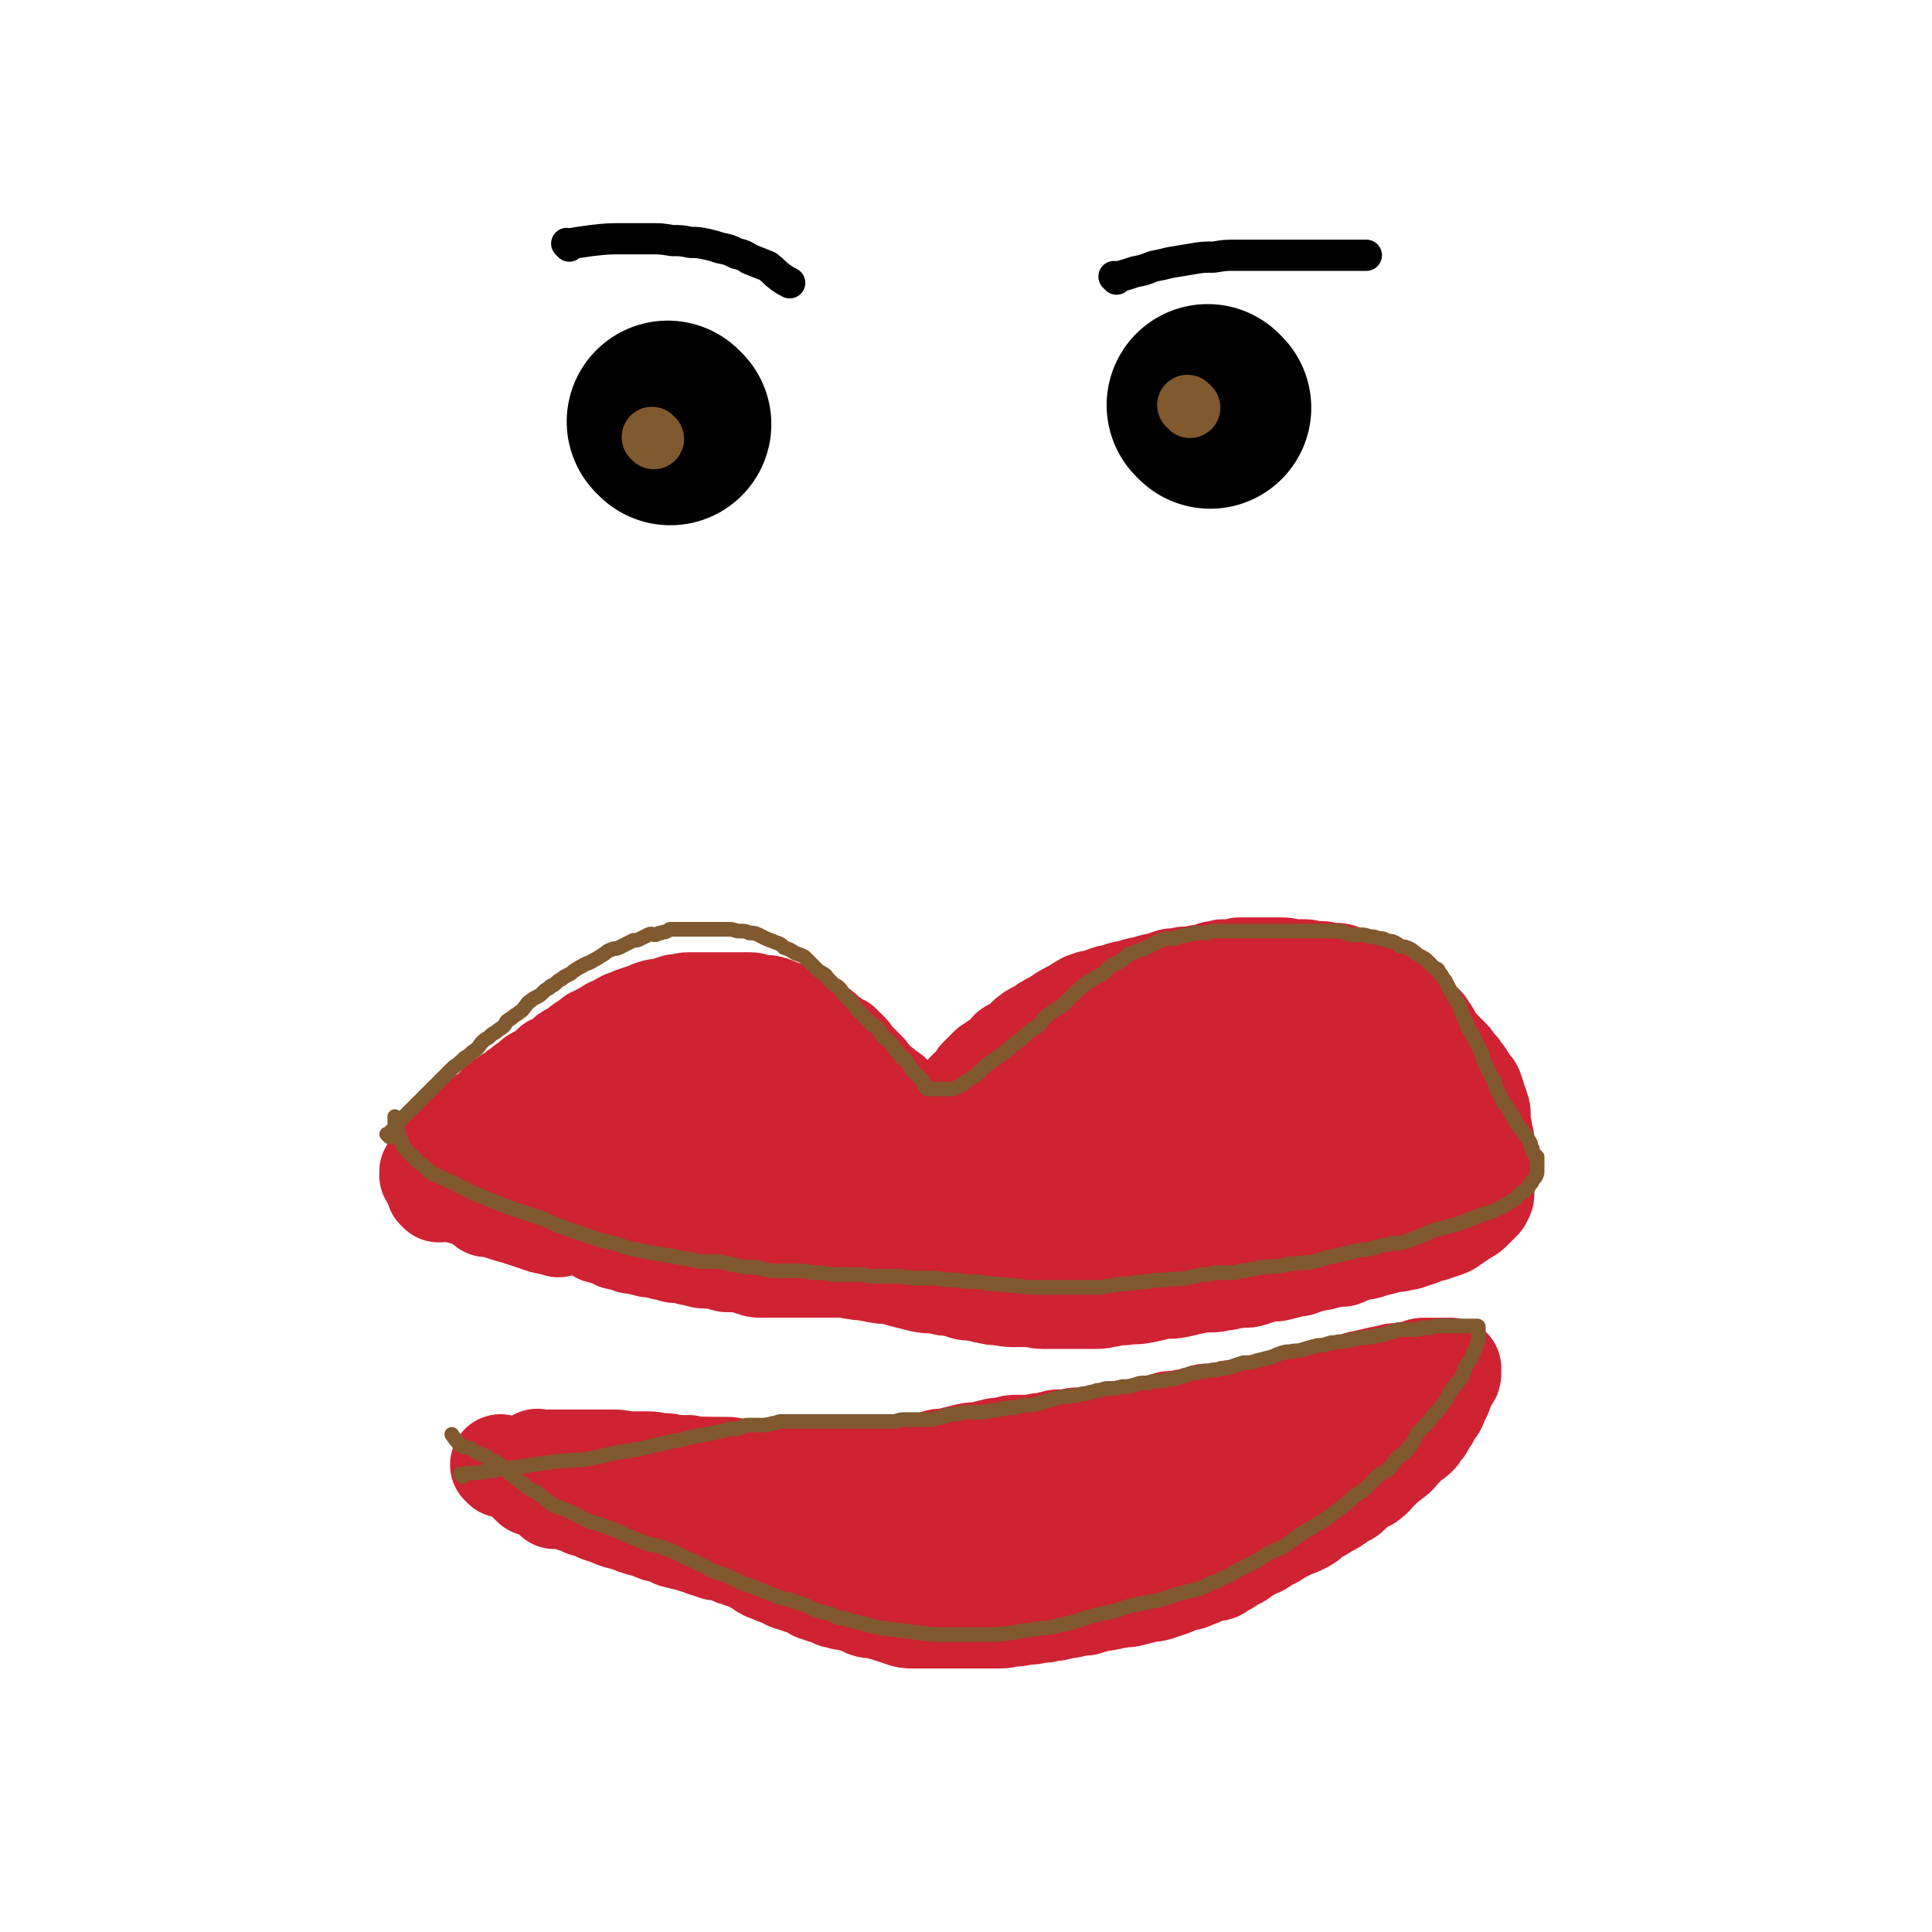
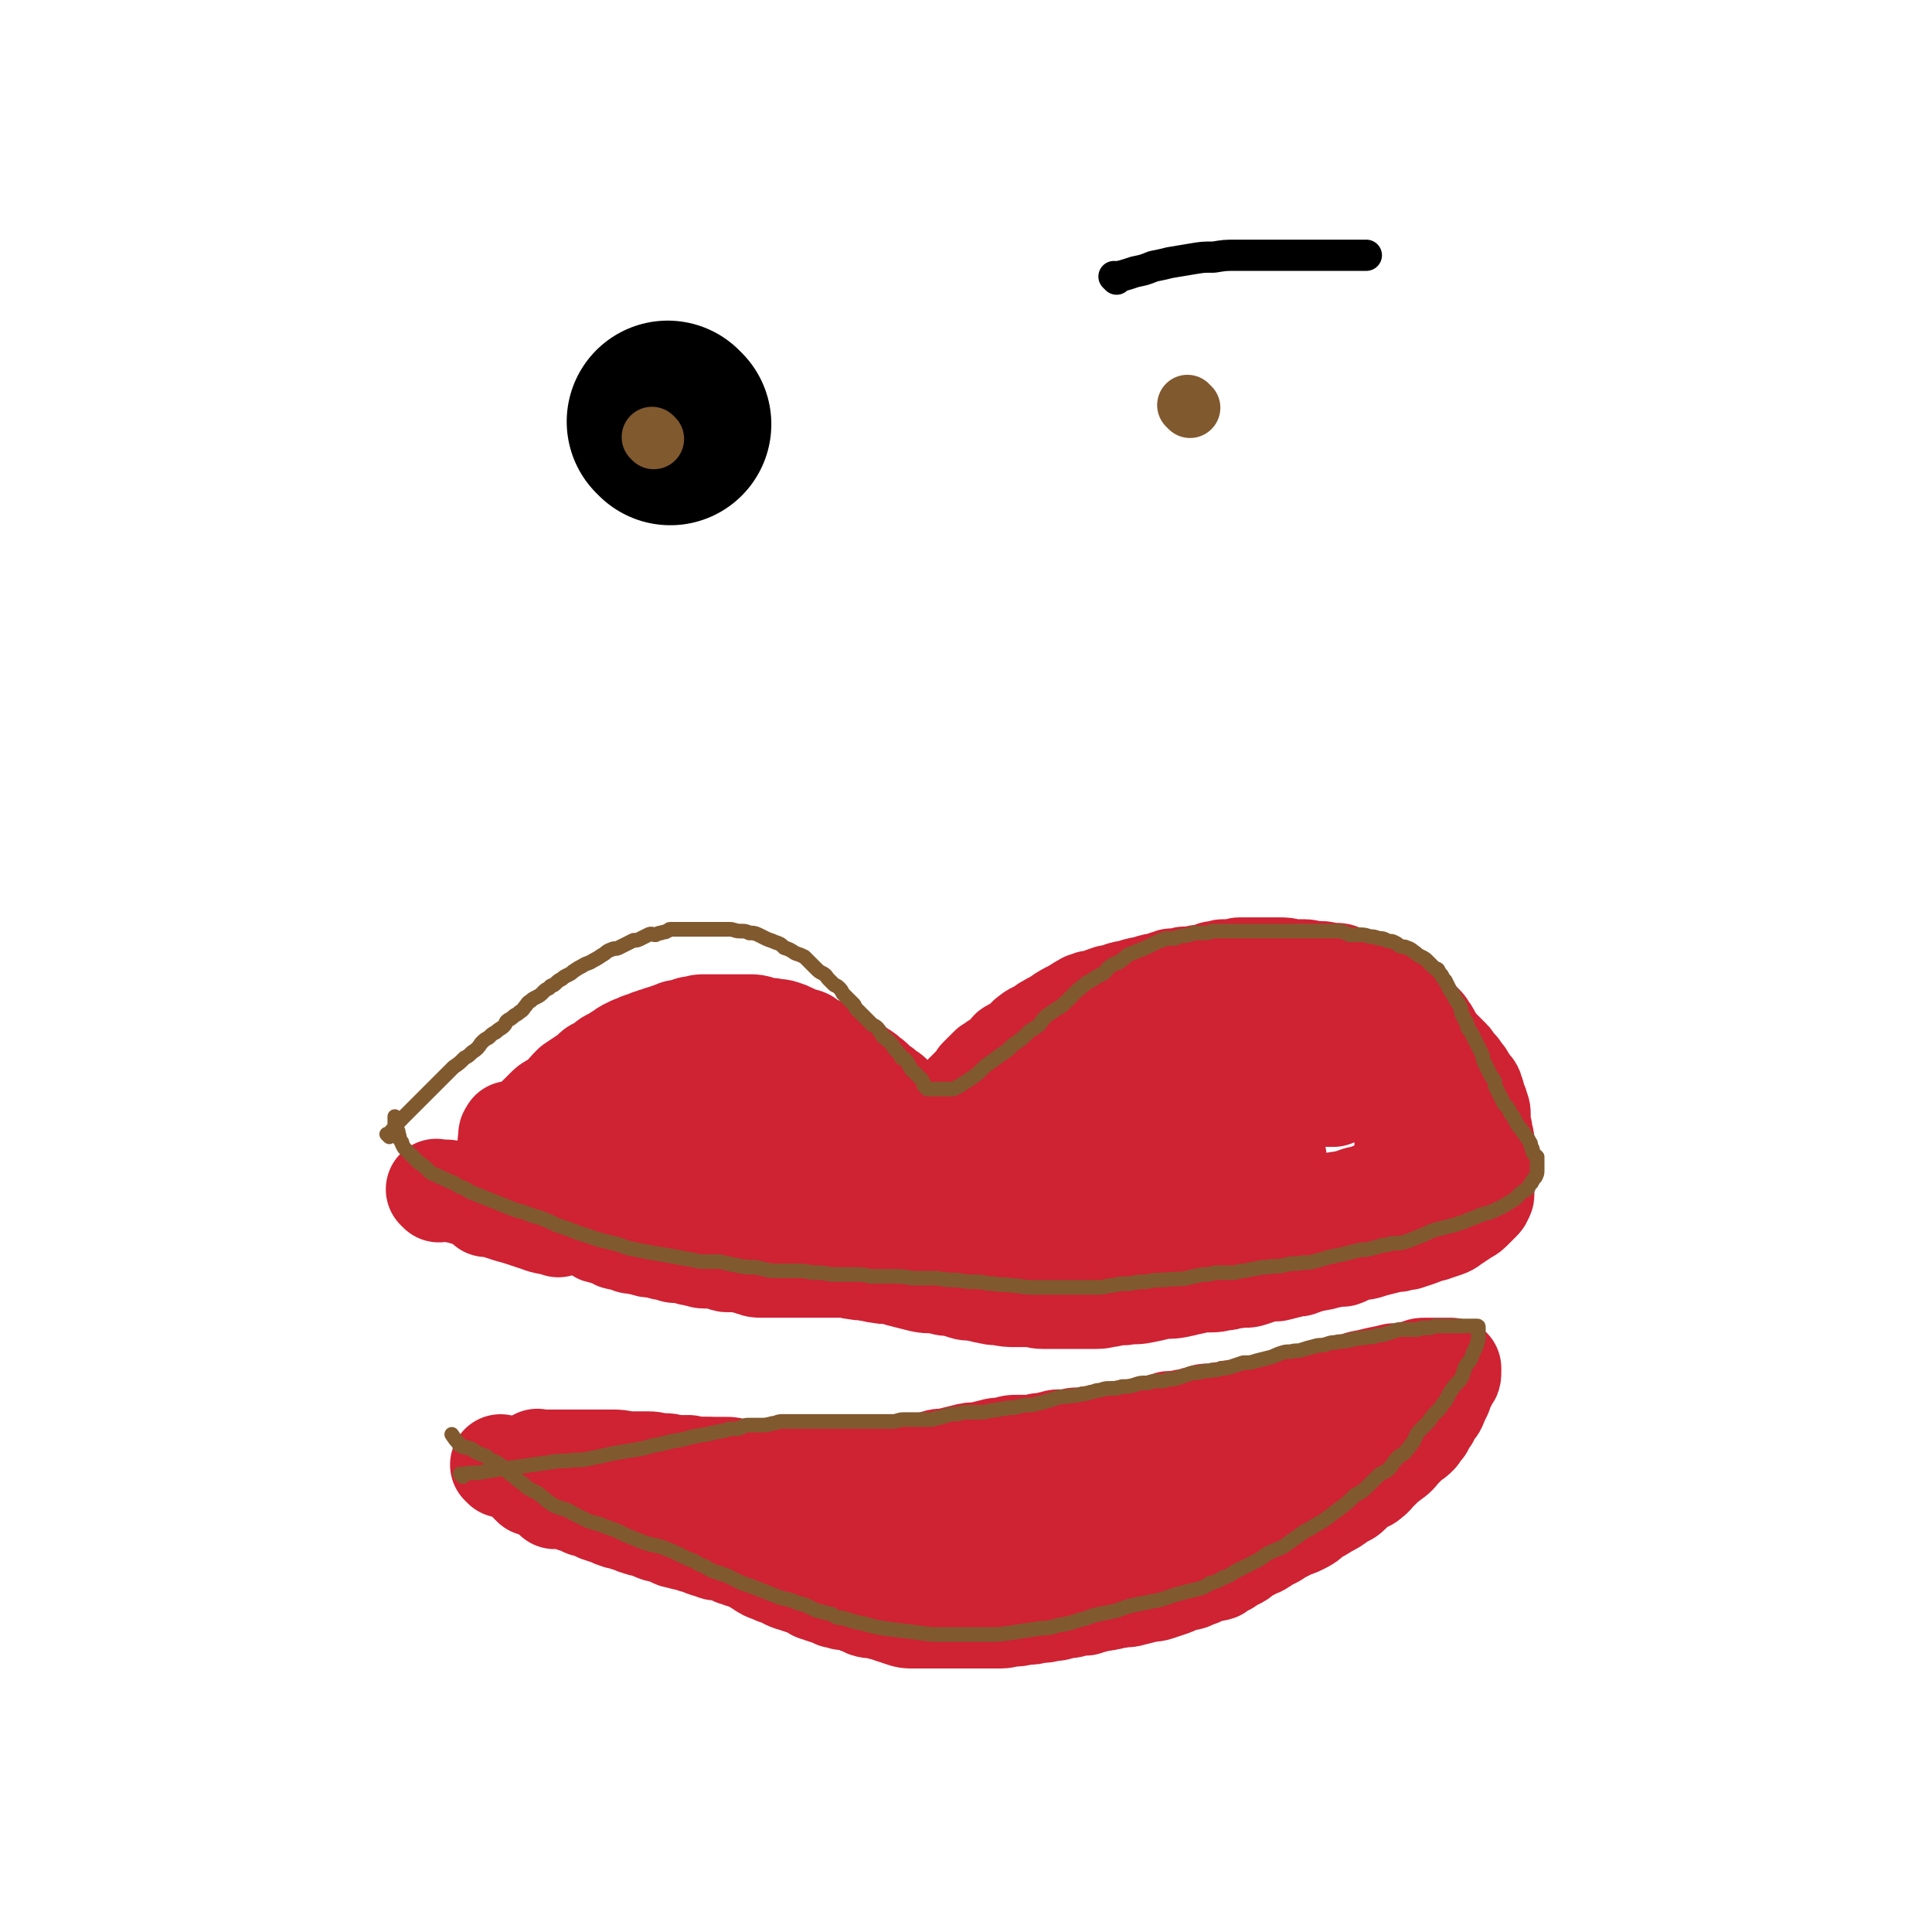
<svg xmlns="http://www.w3.org/2000/svg" viewBox="0 0 1052 1052" version="1.1">
  <g fill="none" stroke="#CF2233" stroke-width="55" stroke-linecap="round" stroke-linejoin="round">
    <path d="M279,623c-1,-1 -1,-1 -1,-1 -1,-1 0,0 0,0 0,0 0,0 0,0 0,0 0,0 0,0 -1,-1 0,0 0,0 0,0 0,0 0,0 0,0 -1,0 0,0 2,-4 3,-4 7,-7 4,-3 4,-3 7,-6 3,-3 3,-3 5,-5 2,-2 2,-2 4,-3 3,-2 3,-2 6,-4 2,-3 2,-3 5,-6 3,-2 3,-2 6,-4 3,-2 3,-2 5,-4 2,-2 3,-1 5,-3 2,-1 2,-2 4,-3 2,-1 2,-1 4,-2 1,-1 1,-1 3,-2 1,-1 1,-1 3,-2 1,0 1,0 2,-1 2,-1 2,0 3,-1 1,0 1,-1 2,-1 2,-1 2,0 3,-1 2,-1 2,-1 3,-1 2,-1 2,-1 3,-1 2,-1 2,-1 3,-1 2,0 2,-1 3,-1 1,-1 1,0 3,-1 1,0 1,-1 2,-1 1,0 1,0 2,0 1,0 1,-1 3,-1 2,-1 2,-1 4,-1 3,-1 3,-1 6,-1 4,0 4,0 7,0 4,0 4,0 8,0 4,0 4,0 9,0 3,0 3,0 6,1 3,1 3,1 6,1 3,1 3,0 6,1 3,1 3,1 5,2 2,1 2,1 4,2 2,1 2,0 4,1 1,1 1,1 3,2 1,1 1,1 2,2 1,0 1,0 2,1 1,0 1,0 2,0 1,0 1,0 2,1 1,0 1,0 1,1 1,1 1,1 2,1 1,0 1,0 2,1 0,0 0,0 1,0 1,1 1,1 2,2 0,0 0,0 1,0 1,1 1,1 2,2 1,1 1,0 3,1 1,1 1,1 2,2 1,0 1,0 2,1 0,0 0,0 1,1 1,0 1,0 2,1 1,0 0,1 1,1 1,1 2,1 3,2 0,0 0,0 1,1 1,1 1,1 2,2 1,1 2,1 3,2 1,1 1,1 2,2 1,1 1,0 2,1 1,1 1,1 2,2 1,1 0,1 1,2 1,1 1,0 2,1 1,1 1,1 2,2 1,1 1,1 1,2 1,1 1,1 2,2 1,1 1,1 1,2 1,1 0,1 1,2 1,0 1,0 2,1 1,1 0,1 1,2 0,1 1,0 1,1 0,1 0,1 0,1 0,1 1,1 2,2 0,0 0,0 0,0 0,1 0,1 0,2 0,0 0,0 0,0 0,1 0,1 0,1 0,1 0,1 0,1 0,0 1,0 1,0 1,0 1,0 1,0 1,0 1,0 2,-1 0,0 0,-1 0,-1 1,-1 2,0 2,-1 1,-1 0,-1 1,-2 1,-1 1,-1 2,-1 0,-1 0,-1 1,-2 0,0 1,0 1,-1 1,-1 0,-2 1,-3 1,-1 1,-1 2,-2 1,-1 1,-1 2,-2 0,-1 0,-1 0,-2 0,-1 0,-1 1,-1 1,-1 1,-1 1,-2 1,-1 1,0 2,-1 1,-2 0,-2 1,-3 1,-1 1,-1 2,-2 2,-2 2,-2 3,-3 1,-1 1,-1 2,-2 1,-1 1,-1 2,-3 1,-1 1,-1 2,-2 1,-1 1,-1 2,-2 1,-1 1,-1 2,-2 2,-1 2,-1 3,-2 2,-1 2,-1 3,-2 2,-1 2,-1 3,-2 1,-1 1,-2 2,-3 1,-1 2,0 3,-1 1,-1 1,-1 2,-2 1,-1 2,-1 3,-2 1,-1 1,-2 3,-3 1,-1 1,-1 3,-2 1,0 1,0 3,-1 1,-1 1,-1 2,-2 1,-1 1,0 2,-1 1,-1 1,-1 2,-1 1,-1 1,-1 3,-2 1,0 1,0 2,-1 1,-1 0,-1 2,-1 0,-1 0,-1 2,-1 0,-1 0,-1 1,-1 1,0 1,0 2,-1 0,0 0,0 1,-1 1,0 1,0 1,0 1,-1 0,-1 1,-1 0,-1 1,0 1,0 1,0 1,-1 1,-1 1,-1 1,-1 1,-1 1,0 1,0 2,0 1,0 0,-1 1,-1 1,0 1,0 3,0 1,0 1,-1 2,-1 2,-1 2,-1 5,-2 2,0 2,0 5,-1 1,0 1,-1 3,-1 2,-1 2,0 4,-1 2,0 2,-1 4,-1 2,-1 2,0 4,-1 2,0 2,-1 4,-1 2,-1 2,0 4,-1 1,0 1,0 3,-1 1,0 1,0 3,-1 1,0 1,0 3,0 1,0 1,0 2,0 1,0 1,0 2,-1 0,0 1,0 1,0 1,0 1,0 3,0 1,0 1,0 2,0 1,0 1,-1 2,-1 1,0 2,0 3,0 1,0 1,-1 3,-1 1,0 1,0 2,-1 1,0 1,0 3,0 1,0 1,-1 2,-1 2,0 2,0 3,0 2,0 2,0 3,0 2,0 2,-1 3,-1 2,0 2,0 4,0 2,0 2,0 4,0 2,0 2,0 4,0 2,0 2,0 4,0 3,0 3,0 5,0 4,0 4,0 7,1 3,0 4,0 7,0 3,0 3,1 6,1 2,0 2,0 3,0 3,0 3,1 5,1 2,0 2,0 3,0 2,0 2,0 4,1 1,0 1,1 3,1 1,0 1,0 3,1 1,0 2,0 3,1 3,0 3,0 5,2 2,1 2,1 4,2 3,1 3,1 5,2 2,1 2,1 3,2 2,2 2,2 4,3 3,2 3,2 5,4 2,1 1,1 3,3 1,1 1,1 3,3 1,1 1,1 3,3 1,1 1,1 2,3 1,1 1,1 2,3 0,1 1,1 1,2 1,2 1,2 2,3 1,1 1,1 2,2 2,2 2,2 3,3 1,1 1,1 2,2 0,0 0,0 1,1 1,1 1,2 2,3 1,1 1,1 2,2 1,1 0,1 1,2 1,1 1,1 2,2 0,1 0,1 1,2 1,1 1,1 1,2 1,1 1,1 2,2 1,1 1,1 1,2 1,2 1,2 1,3 0,2 0,2 1,3 0,1 1,1 1,3 1,2 1,2 1,4 0,1 0,1 0,3 0,1 0,1 0,3 0,1 1,1 1,3 0,1 0,1 0,3 1,1 1,1 1,2 0,2 0,2 0,3 0,1 0,1 0,2 0,0 0,0 0,1 0,1 0,1 0,2 0,1 0,1 0,2 0,1 0,1 0,2 0,1 0,1 0,2 0,1 0,1 0,1 0,1 0,1 0,2 0,1 0,1 0,1 0,1 0,1 0,2 0,0 0,0 0,1 0,1 0,1 0,2 0,1 0,1 0,2 0,0 0,0 0,1 0,1 0,1 0,2 0,0 0,1 0,1 0,1 0,1 -1,2 0,1 0,1 -1,2 -1,1 -1,1 -2,2 -1,1 -1,1 -2,2 -2,2 -2,2 -4,3 -3,2 -3,2 -6,4 -2,1 -2,2 -5,3 -3,1 -3,1 -6,2 -2,1 -2,0 -4,1 -3,1 -2,1 -5,2 -3,1 -3,1 -6,2 -2,0 -2,0 -5,1 -3,0 -3,0 -6,1 -4,1 -4,1 -8,2 -5,2 -5,1 -9,2 -4,1 -4,2 -7,3 -2,0 -2,0 -4,0 -2,0 -2,1 -4,1 -2,0 -2,1 -4,1 -3,1 -3,0 -6,1 -2,1 -2,1 -5,2 -2,1 -3,0 -5,1 -4,1 -4,1 -8,2 -4,0 -4,0 -8,1 -3,1 -3,1 -6,2 -3,1 -3,0 -5,0 -3,1 -3,1 -6,1 -2,1 -2,1 -5,1 -3,1 -3,1 -7,1 -4,0 -4,0 -8,1 -5,1 -4,1 -9,2 -5,1 -5,0 -10,1 -4,1 -4,1 -9,2 -5,1 -5,0 -10,1 -4,0 -4,0 -8,1 -3,0 -3,1 -7,1 -4,0 -4,0 -7,0 -4,0 -4,0 -8,0 -3,0 -3,0 -7,0 -3,0 -3,0 -7,0 -4,0 -4,-1 -8,-1 -3,0 -4,0 -7,0 -4,0 -4,0 -9,-1 -3,0 -3,0 -7,-1 -2,0 -2,-1 -5,-1 -3,-1 -4,0 -7,-1 -3,-1 -3,-1 -6,-2 -4,0 -4,0 -7,-1 -5,-1 -5,0 -10,-1 -4,-1 -4,-1 -8,-2 -4,-1 -4,-1 -7,-2 -4,-1 -4,0 -8,-1 -3,0 -3,-1 -6,-1 -3,-1 -3,0 -7,-1 -3,0 -3,-1 -6,-1 -3,0 -3,0 -6,0 -3,0 -3,0 -6,0 -4,0 -4,0 -7,0 -3,0 -3,0 -6,0 -3,0 -3,0 -6,0 -3,0 -3,0 -5,0 -3,0 -3,0 -5,0 -2,0 -2,0 -4,0 -3,0 -3,0 -5,-1 -2,0 -2,-1 -4,-1 -2,-1 -2,-1 -5,-1 -2,0 -2,0 -4,0 -2,0 -2,0 -3,-1 -2,0 -2,-1 -4,-1 -2,0 -2,0 -4,0 -1,0 -1,0 -2,0 -3,0 -3,-1 -5,-1 -2,-1 -2,0 -4,-1 -2,-1 -2,-1 -4,-1 -2,0 -2,0 -3,0 -2,0 -2,-1 -4,-1 -2,-1 -2,0 -4,-1 -2,0 -1,-1 -3,-1 -1,0 -1,0 -3,0 -1,0 -1,0 -3,-1 -2,0 -2,0 -4,-1 -1,0 -1,0 -3,0 -1,0 -1,-1 -3,-1 -1,-1 -1,0 -3,-1 -2,0 -2,0 -3,-1 -2,-1 -2,-1 -3,-1 -2,-1 -2,-1 -3,-1 -2,-1 -2,0 -3,-1 -2,-1 -1,-1 -3,-2 -1,0 -1,0 -2,-1 -1,-1 -1,-1 -2,-2 -1,-1 -2,-1 -3,-2 -2,-1 -2,-1 -4,-3 -2,-2 -2,-2 -4,-4 -2,-2 -2,-2 -4,-4 -1,-1 -1,-1 -3,-3 -2,-1 -2,-1 -4,-3 -1,-1 -1,-1 -2,-2 -2,-2 -2,-1 -3,-2 -2,-2 -2,-2 -3,-3 -2,-1 -2,-1 -3,-2 -2,-2 -2,-2 -3,-3 -2,-2 -2,-1 -3,-3 -2,-3 -2,-3 -3,-6 -1,-4 0,-4 0,-8 0,-1 1,-1 1,-2 " />
    <path d="M327,797c-1,-1 -1,-1 -1,-1 -1,-1 0,0 0,0 0,0 0,0 0,0 4,0 4,0 8,0 4,0 4,1 8,1 4,0 4,0 8,0 3,1 4,1 7,1 2,0 2,1 4,1 2,0 2,0 4,0 3,0 3,0 6,0 3,0 3,0 5,0 3,0 3,0 5,0 2,0 2,0 5,0 2,0 2,0 5,0 2,0 2,0 4,0 3,0 3,0 5,1 2,0 2,0 5,0 2,0 2,0 5,1 2,0 2,1 5,1 3,0 3,0 6,0 2,0 2,0 4,0 3,1 3,1 6,1 3,0 3,0 5,0 2,0 2,0 4,0 2,0 2,0 4,0 1,0 1,0 3,0 1,0 1,0 3,0 1,0 1,0 2,0 1,0 1,0 3,0 2,0 2,0 4,0 3,0 3,-1 6,-1 3,-1 3,-1 7,-1 4,-1 4,0 7,-1 3,0 3,-1 5,-1 3,0 3,0 5,0 2,0 2,0 4,0 3,0 2,-1 5,-1 3,-1 3,0 6,-1 3,-1 3,-1 6,-2 3,-1 3,0 7,-1 4,-1 4,-1 8,-2 4,-1 4,-1 8,-1 4,-1 4,-1 8,-2 3,-1 3,0 7,-1 3,-1 3,-1 6,-1 3,0 3,0 6,0 3,0 3,0 6,-1 3,0 3,0 6,-1 2,0 2,-1 5,-1 2,0 2,0 5,0 2,0 2,-1 4,-1 2,0 2,0 5,0 2,0 2,-1 4,-1 2,0 2,0 5,0 2,-1 2,-1 4,-1 2,0 2,0 4,-1 2,0 2,-1 4,-1 2,0 2,0 3,0 2,0 2,-1 5,-1 2,0 2,0 4,0 1,0 1,-1 3,-1 2,-1 2,-1 4,-1 2,-1 2,0 4,-1 1,0 1,-1 2,-1 2,0 2,0 3,0 1,0 1,0 2,0 2,0 2,-1 3,-1 2,0 2,0 3,0 1,0 1,-1 2,-1 2,-1 2,0 4,-1 1,0 1,-1 3,-1 1,0 1,0 3,0 1,0 1,0 3,0 1,0 1,-1 3,-1 1,0 1,0 2,0 2,0 2,-1 3,-1 2,0 2,0 3,0 2,0 2,0 4,0 2,0 2,-1 3,-1 2,0 2,0 3,0 1,0 1,-1 2,-1 2,0 2,0 4,0 1,0 1,-1 3,-1 2,0 3,0 5,-1 2,0 2,0 5,-1 3,-1 3,-1 5,-2 3,-1 3,0 5,-1 3,-1 3,0 5,-1 2,-1 2,-1 4,-2 2,-1 2,-1 4,-1 2,-1 2,-1 4,-1 2,0 2,0 5,-1 3,-1 3,-1 6,-2 5,-1 5,-1 9,-2 5,-1 5,-1 9,-2 3,0 3,0 5,0 2,-1 2,-1 4,-1 2,0 2,-1 4,-1 2,-1 2,-1 4,-1 2,0 2,0 3,0 1,0 1,0 3,0 0,0 0,0 1,0 1,0 1,0 1,0 1,0 1,0 1,0 1,0 1,0 1,0 1,0 1,0 1,0 1,0 1,0 1,0 1,0 1,0 1,0 1,0 1,0 1,0 0,1 0,1 0,2 0,2 0,2 -1,3 -1,2 -1,2 -2,4 -1,2 -1,2 -2,5 -1,2 -1,2 -2,4 -1,3 -1,3 -3,5 -1,2 -1,2 -2,4 -2,2 -2,2 -3,5 -2,2 -2,2 -3,4 -2,2 -2,2 -4,3 -2,2 -2,2 -4,4 -3,3 -3,4 -6,6 -4,3 -4,3 -7,6 -3,2 -2,3 -5,5 -2,2 -2,1 -5,3 -3,2 -3,2 -6,5 -2,2 -2,1 -5,3 -4,3 -4,3 -8,5 -3,2 -3,2 -7,4 -3,3 -3,3 -7,5 -4,2 -4,1 -7,3 -4,2 -4,2 -7,4 -4,2 -4,2 -7,4 -3,2 -3,1 -6,3 -2,1 -2,1 -5,3 -1,1 -1,1 -3,2 -3,1 -3,1 -5,3 -3,1 -2,1 -5,3 -3,1 -3,0 -6,1 -4,2 -3,2 -7,3 -3,2 -3,1 -7,2 -4,2 -4,2 -7,3 -3,1 -3,1 -6,2 -3,1 -3,0 -6,1 -4,1 -4,1 -8,2 -3,1 -3,0 -7,1 -3,0 -3,1 -6,1 -2,1 -2,0 -5,1 -4,1 -4,1 -7,2 -4,0 -4,0 -7,1 -3,1 -3,0 -6,1 -3,1 -3,1 -6,1 -3,1 -3,1 -7,1 -3,1 -3,1 -7,1 -4,1 -4,1 -7,1 -3,0 -3,1 -6,1 -3,0 -3,0 -6,0 -2,0 -2,0 -4,0 -2,0 -2,0 -4,0 -3,0 -3,0 -5,0 -3,0 -3,0 -5,0 -3,0 -3,0 -5,0 -3,0 -3,0 -6,0 -3,0 -3,0 -5,0 -4,0 -4,0 -8,0 -3,0 -3,0 -6,-1 -3,-1 -3,-1 -6,-2 -3,-1 -3,-1 -7,-2 -3,-1 -3,0 -6,-1 -2,-1 -2,-1 -4,-2 -2,0 -2,-1 -4,-2 -2,0 -3,0 -5,0 -2,-1 -2,-1 -4,-1 -2,-1 -2,-2 -5,-2 -3,-1 -3,-1 -6,-2 -3,-2 -3,-2 -6,-3 -3,-1 -3,-1 -6,-2 -4,-1 -4,-2 -7,-3 -3,-1 -3,-1 -5,-2 -3,-1 -3,-1 -6,-3 -3,-2 -3,-2 -6,-4 -3,-2 -3,-2 -6,-4 -4,-3 -4,-3 -8,-5 -4,-3 -4,-2 -7,-5 -4,-2 -3,-2 -7,-4 -4,-1 -4,-1 -8,-2 -4,-2 -4,-2 -8,-3 -3,-2 -4,-1 -7,-2 -3,-1 -3,-2 -7,-3 -1,-1 -1,0 -3,-1 -2,0 -2,0 -3,-1 -2,0 -2,0 -3,-1 -1,-1 -1,-1 -2,-1 -1,-1 -1,-1 -2,-1 -1,-1 -1,-1 -2,-1 -1,-1 -1,-1 -1,-1 -1,-1 -1,-1 -2,-1 0,-1 0,-1 -1,-2 0,0 0,0 0,0 " />
    <path d="M438,817c-1,-1 -1,-1 -1,-1 -1,-1 0,0 0,0 4,1 4,0 9,1 5,0 5,1 10,1 4,0 5,0 9,1 5,0 5,0 9,1 4,0 4,0 8,0 4,0 4,0 8,0 4,0 4,0 9,0 6,0 6,0 11,0 5,0 5,0 10,0 4,0 4,0 7,0 4,0 4,0 8,0 4,0 4,0 7,0 4,0 4,0 8,0 2,0 2,0 5,0 3,0 3,0 5,0 3,0 3,0 5,0 3,0 3,0 5,0 2,0 2,-1 5,-1 3,-1 3,0 6,-1 3,-1 3,-1 7,-2 2,0 2,0 5,0 2,-1 2,-1 4,-1 3,0 3,-1 5,-1 3,-1 3,0 6,-1 2,0 2,-1 5,-1 3,-1 3,-1 6,-1 3,0 3,0 6,0 2,0 2,0 3,0 2,0 2,-1 4,-1 2,-1 2,-1 4,-1 2,0 2,0 4,0 2,0 2,-1 3,-1 2,-1 2,-1 4,-1 2,0 2,0 4,0 2,0 2,-1 3,-1 2,0 2,0 4,0 2,0 2,-1 4,-1 2,-1 2,-1 4,-1 3,-1 3,-1 6,-1 2,-1 2,0 5,-1 3,0 3,0 6,-1 3,0 3,-1 5,-1 2,0 2,0 4,0 2,0 2,-1 3,-1 2,0 2,0 3,0 2,0 2,0 3,0 2,0 2,-1 3,-1 1,0 1,0 1,0 0,0 0,0 0,0 1,0 2,0 2,0 -1,1 -2,1 -3,1 -7,3 -7,3 -14,5 -8,3 -8,3 -15,6 -7,3 -7,3 -14,5 -6,2 -6,1 -11,3 -7,2 -6,3 -13,5 -6,2 -6,1 -12,3 -6,1 -6,1 -11,2 -6,1 -6,1 -11,2 -6,1 -6,1 -13,3 -4,1 -4,1 -8,2 -5,0 -5,0 -9,1 -4,1 -4,0 -7,1 -3,0 -3,1 -6,1 -3,1 -3,1 -6,1 -3,0 -3,0 -5,0 -3,0 -3,1 -6,1 -3,0 -3,0 -6,0 -3,0 -3,0 -6,0 -2,0 -2,0 -4,0 -2,0 -2,0 -5,0 -2,0 -2,0 -4,0 -2,0 -2,0 -4,0 -1,0 -1,0 -3,0 -1,0 -1,0 -2,0 -2,0 -2,0 -4,0 -3,0 -3,0 -5,0 -2,0 -2,0 -5,0 -2,-1 -2,-1 -4,-1 -2,0 -2,0 -4,-1 -1,-1 -1,-1 -2,-2 -1,-2 -1,-2 -1,-4 " />
    <path d="M345,801c-1,-1 -1,-1 -1,-1 -1,-1 0,0 0,0 0,0 0,0 0,0 3,1 3,1 6,2 3,1 3,1 6,3 3,1 3,1 6,3 3,1 3,1 7,3 2,1 2,1 5,2 2,1 3,0 5,2 3,1 3,1 6,3 3,1 3,1 5,2 2,1 2,1 4,1 2,2 2,2 5,3 2,1 2,1 4,2 3,1 3,1 5,2 4,1 4,2 7,3 4,2 4,2 8,3 3,1 3,1 7,2 2,1 2,0 5,1 2,1 2,1 4,2 2,0 2,0 4,1 2,0 2,0 4,1 3,1 3,0 5,1 2,0 2,1 5,1 3,1 3,0 5,1 3,0 3,1 6,1 2,0 2,0 5,0 4,0 4,0 8,0 3,0 3,1 7,1 5,0 5,0 9,0 4,0 4,0 9,0 3,0 3,0 7,0 3,0 3,0 5,0 3,0 3,0 5,0 3,0 3,0 6,-1 2,0 2,0 4,-1 " />
    <path d="M338,609c-1,-1 -1,-1 -1,-1 -1,-1 0,0 0,0 0,0 0,0 0,0 3,0 3,0 5,0 5,0 5,0 10,0 3,0 3,0 7,0 2,0 2,0 5,0 5,0 5,0 10,0 5,0 5,0 11,0 7,0 7,0 14,1 5,0 5,0 10,1 4,0 4,1 7,1 3,0 3,0 5,0 3,1 3,1 5,2 3,1 3,1 6,1 4,1 4,0 8,1 4,1 4,1 8,2 3,1 3,1 6,2 2,1 2,0 4,1 2,0 2,1 4,1 1,0 1,0 3,1 1,0 1,0 3,0 1,0 1,1 2,1 0,0 0,0 1,0 0,0 1,0 1,0 -1,0 -1,0 -2,0 -1,0 -1,0 -2,0 -2,0 -2,0 -5,0 -3,0 -3,0 -7,0 -3,0 -3,-1 -7,-1 -4,0 -4,0 -8,-1 -4,0 -4,0 -9,0 -4,0 -4,0 -9,0 -5,0 -5,-1 -9,-1 -5,0 -5,0 -9,0 -7,0 -7,0 -13,1 -6,1 -6,2 -12,3 -6,2 -6,2 -12,3 -4,1 -4,1 -9,3 -4,1 -4,2 -8,3 -3,1 -3,0 -6,1 -2,0 -2,0 -5,1 -1,0 -1,0 -3,1 -1,0 -1,1 -2,1 -1,0 -1,0 -2,0 -1,0 -1,0 -1,0 0,0 1,0 1,0 3,-2 3,-2 6,-3 6,-3 6,-3 12,-5 8,-3 8,-3 17,-5 10,-2 10,-2 19,-3 8,-1 8,-1 17,-1 4,0 4,0 9,0 1,0 1,0 2,0 2,0 2,0 4,0 2,0 2,1 4,1 4,1 4,0 7,1 4,1 4,1 8,2 3,1 3,0 6,1 2,1 2,0 4,1 2,1 2,1 4,2 2,1 2,1 4,1 3,1 3,0 6,1 2,1 2,1 4,2 1,1 1,0 3,1 1,0 1,1 2,1 1,0 1,0 3,0 1,0 1,0 2,1 1,1 1,1 3,2 2,0 2,0 4,1 2,1 2,1 5,2 2,1 2,1 4,2 2,1 2,0 3,1 2,1 4,1 3,2 -1,2 -2,2 -5,3 -5,2 -5,2 -10,4 -5,2 -5,2 -9,4 -5,1 -5,1 -10,1 -6,1 -6,2 -12,2 -6,1 -6,1 -12,2 -6,1 -6,0 -12,1 -5,0 -5,1 -11,1 -4,0 -4,0 -9,0 -4,0 -4,0 -7,0 -4,0 -4,0 -8,0 -3,0 -3,0 -7,0 -2,0 -2,0 -4,0 -1,0 -1,0 -3,0 -1,0 -1,0 -1,0 -1,0 -1,0 -1,0 2,-1 3,-1 6,-1 4,-1 3,-1 7,-2 4,-1 4,-1 7,-1 3,0 3,0 6,0 3,0 3,0 6,0 4,0 4,0 7,0 6,0 6,0 11,0 7,0 7,0 13,0 7,0 7,0 13,0 7,0 7,0 14,0 4,0 4,0 9,0 4,0 4,1 8,1 3,0 3,0 6,0 3,0 3,0 6,1 4,1 4,1 7,2 3,1 3,0 7,1 4,0 4,0 7,1 5,1 5,1 9,2 6,1 6,0 12,1 7,1 7,1 15,2 7,1 7,1 15,2 6,1 6,1 12,1 3,1 3,1 6,1 2,0 2,0 4,0 3,1 3,1 6,1 3,0 3,0 5,0 3,0 3,0 6,0 3,0 3,0 7,0 3,0 3,0 6,0 2,0 2,0 4,0 4,0 4,0 7,0 4,0 4,0 8,0 4,-1 4,-1 8,-1 3,-1 3,-1 7,-2 3,-1 3,-1 6,-1 3,0 4,0 6,0 4,-1 4,-1 7,-2 3,-1 3,-1 6,-2 3,-1 3,0 6,-1 3,-1 2,-1 5,-2 3,0 3,0 6,-1 3,-1 3,0 5,-1 2,0 2,0 4,-1 2,0 2,-1 4,-1 3,-1 3,0 5,-1 2,0 2,-1 4,-1 3,-1 3,0 5,-1 2,-1 2,-1 4,-2 2,-1 2,0 5,-1 2,0 2,0 4,-1 2,0 2,-1 3,-1 2,-1 3,0 4,-1 2,0 2,-1 3,-1 2,-1 2,0 3,-1 2,-1 2,-1 3,-2 2,-1 2,0 3,-1 2,-1 1,-1 3,-2 1,-1 1,0 3,-1 0,0 0,0 1,-1 1,-1 1,-1 1,-1 1,-1 1,-1 1,-1 0,-1 0,-1 0,-2 0,-1 1,-1 1,-2 0,-3 0,-3 0,-5 0,-4 0,-4 0,-8 0,-3 0,-3 0,-6 0,-2 0,-2 0,-5 0,-2 0,-2 -1,-4 0,-2 0,-2 0,-3 0,-2 0,-2 -1,-3 -1,-2 -1,-2 -1,-3 -1,-2 -1,-2 -2,-3 -1,-2 -1,-2 -2,-3 -1,-2 -1,-2 -2,-3 -1,-2 -1,-2 -3,-3 -2,-2 -2,-2 -5,-4 -2,-2 -2,-2 -5,-4 -3,-2 -3,-2 -6,-5 -4,-2 -5,-2 -9,-4 -5,-4 -5,-4 -10,-7 -5,-2 -5,-2 -10,-4 -3,-1 -3,-1 -5,-2 -3,-1 -3,-1 -5,-2 -2,-1 -1,-1 -3,-1 -3,-1 -3,-1 -6,-1 -4,0 -4,0 -8,0 -5,0 -5,0 -11,0 -6,0 -6,0 -12,1 -6,1 -6,1 -12,2 -6,2 -6,2 -12,3 -5,1 -5,1 -11,2 -5,2 -4,2 -9,4 -6,2 -6,3 -11,5 -5,2 -5,2 -11,5 -5,2 -5,2 -9,5 -5,4 -5,4 -10,7 -4,3 -5,3 -9,6 -4,3 -4,3 -7,7 -4,3 -4,3 -7,7 -3,3 -3,3 -6,6 -2,2 -1,2 -3,5 -1,1 -1,1 -2,3 -1,0 -1,0 -1,0 0,1 0,1 0,1 5,0 5,0 10,-1 10,-1 10,-1 21,-3 8,-2 8,-2 16,-5 7,-2 7,-2 14,-4 8,-2 8,-2 16,-4 8,-2 8,-2 16,-3 8,-1 8,-1 15,-2 5,-1 5,0 9,-1 7,0 7,0 13,-1 7,0 7,0 15,0 7,0 7,-1 15,-1 5,0 5,0 11,0 3,0 3,0 7,0 2,0 2,0 4,0 1,0 1,0 1,0 1,0 1,0 2,0 0,0 0,0 1,0 0,0 0,0 1,0 0,0 0,0 1,0 0,0 0,0 0,0 0,0 -1,0 -1,0 -5,-1 -5,-1 -9,-1 -9,-1 -9,-1 -19,-1 -10,0 -10,-1 -21,0 -11,1 -11,2 -23,4 -10,2 -10,2 -21,5 -9,2 -9,2 -19,5 -7,2 -7,2 -14,5 -3,1 -3,1 -6,3 -3,1 -3,1 -5,3 -2,0 -2,0 -3,1 -2,1 -2,0 -3,1 -1,1 -1,1 -2,2 -1,1 -2,1 -1,2 1,1 2,1 4,1 4,1 4,0 8,1 5,0 5,0 11,1 7,0 7,0 14,0 8,0 8,0 16,0 8,0 8,0 15,0 8,0 8,0 16,0 7,0 7,0 14,0 4,0 4,1 8,1 2,0 2,0 4,0 2,0 2,0 4,0 1,0 2,1 2,1 -7,3 -9,3 -17,5 -10,3 -10,3 -20,6 -9,2 -9,2 -18,4 -8,2 -8,2 -16,4 -8,2 -8,2 -15,3 -5,1 -5,2 -10,3 -2,0 -2,0 -3,0 -2,0 -2,0 -3,0 -1,0 -1,0 -2,0 -1,0 -1,0 -3,0 -1,0 -1,0 -2,0 0,0 0,0 0,0 -1,0 -1,0 -1,0 0,0 0,0 -1,0 -1,0 -1,0 -1,0 -1,0 -1,0 -1,0 0,0 -1,0 -1,0 -1,0 -1,-1 -2,-1 -1,0 -1,0 -1,0 -1,0 -1,0 -1,-1 -1,0 0,-1 -1,-1 0,0 0,0 0,0 -1,0 -1,0 -1,0 -1,-1 -1,-1 -1,-2 0,-2 0,-2 0,-3 " />
-     <path d="M506,633c-1,-1 -1,-1 -1,-1 -1,-1 0,0 0,0 0,0 0,0 0,0 0,0 0,0 0,0 -1,-1 0,0 0,0 0,0 0,0 0,0 -2,-2 -2,-2 -4,-5 -1,-2 -1,-2 -3,-4 -2,-2 -2,-2 -3,-4 -2,-3 -2,-3 -3,-5 -1,-3 -1,-3 -3,-6 -2,-3 -2,-3 -4,-6 -2,-3 -2,-3 -4,-7 -2,-3 -2,-3 -4,-5 -3,-3 -3,-3 -5,-6 -2,-2 -2,-2 -4,-4 -2,-2 -2,-2 -4,-4 -1,-2 -1,-2 -3,-4 -1,-1 -2,-1 -3,-3 -2,-1 -3,-1 -5,-3 -2,-1 -2,-1 -4,-3 -2,-2 -2,-2 -4,-3 -3,-2 -3,-2 -5,-3 -3,-2 -2,-2 -5,-3 -2,-1 -2,-1 -4,-2 -3,-1 -3,-1 -6,-2 -3,-1 -2,-1 -5,-2 -3,-1 -3,0 -7,-1 -2,0 -2,-1 -5,-1 -3,0 -3,0 -5,0 -3,0 -3,0 -6,0 -4,0 -4,0 -7,0 -3,0 -3,0 -6,0 -5,0 -5,0 -9,0 -3,0 -3,1 -7,1 -3,1 -3,1 -6,2 -3,1 -3,0 -6,1 -3,1 -2,1 -5,2 -3,1 -3,1 -6,2 -2,1 -2,1 -5,2 -2,1 -2,1 -5,3 -2,1 -2,0 -4,2 -2,1 -2,1 -4,2 -2,2 -2,1 -4,2 -2,2 -2,2 -4,3 -3,2 -3,2 -5,4 -2,1 -2,1 -4,2 -2,1 -1,2 -3,3 -1,1 -1,1 -3,2 -1,1 -1,0 -3,1 -1,1 -1,1 -3,3 -1,1 0,1 -2,2 -1,1 -2,0 -3,1 -2,1 -2,1 -3,2 -2,2 -2,2 -4,3 -2,2 -2,2 -4,3 -2,2 -2,2 -4,3 -2,1 -2,1 -4,3 -2,1 -2,1 -4,3 -1,1 -1,1 -3,3 -1,1 -1,1 -3,2 -1,1 -1,1 -2,2 -2,2 -2,2 -3,3 -2,1 -2,1 -3,2 -2,2 -2,2 -3,3 -2,2 -2,1 -4,3 -2,2 -1,2 -3,4 -1,1 -1,1 -3,2 -1,1 -1,1 -2,2 -1,1 -1,0 -1,1 -1,1 0,1 -1,2 0,0 -1,0 -1,0 -1,0 -1,0 -1,1 -1,0 0,1 -1,1 0,1 0,0 0,1 0,0 0,1 0,1 0,1 0,1 0,1 0,0 -1,0 -1,0 0,1 -1,1 -1,1 0,1 0,1 0,2 0,0 0,0 0,0 0,0 0,0 0,0 " />
    <path d="M239,649c-1,-1 -1,-1 -1,-1 -1,-1 0,0 0,0 0,0 0,0 0,0 0,0 0,0 0,0 -1,-1 0,0 0,0 1,0 1,0 1,0 2,0 2,0 4,0 2,0 2,1 4,1 2,1 2,0 4,1 3,1 4,1 7,2 5,2 5,2 10,4 7,3 7,3 13,5 6,2 6,2 12,4 5,2 5,1 11,3 " />
    <path d="M265,657c-1,-1 -1,-1 -1,-1 -1,-1 0,0 0,0 0,0 0,0 0,0 3,1 3,1 7,2 9,3 9,3 18,4 11,2 11,2 22,3 12,1 12,1 24,2 11,1 11,1 23,2 10,1 10,0 20,1 " />
-     <path d="M298,660c-1,-1 -1,-1 -1,-1 -1,-1 0,0 0,0 3,1 3,0 7,1 6,1 6,2 12,3 7,1 7,0 14,1 11,1 11,1 21,2 16,1 16,1 31,1 17,1 17,0 34,1 8,0 8,1 16,1 5,0 5,0 10,0 5,0 5,0 9,0 5,0 5,0 10,0 6,0 6,1 12,1 6,0 6,0 12,0 6,0 6,0 12,0 4,0 4,0 9,0 2,0 2,0 5,0 3,-1 3,-1 6,-1 4,0 4,0 7,-1 3,0 3,-1 6,-1 3,-1 3,0 7,-1 3,0 3,-1 6,-1 4,-1 4,-1 8,-1 4,0 4,0 7,-1 4,0 4,0 7,-1 4,0 4,0 7,-1 3,-1 3,-1 6,-1 3,-1 3,0 7,-1 3,-1 3,0 7,-1 4,-1 4,-2 9,-3 5,-1 5,-1 10,-2 5,-1 5,-2 10,-3 4,-1 4,-1 9,-2 5,-1 5,-1 10,-2 6,-1 6,-1 11,-3 6,-1 6,-2 12,-4 6,-1 6,-1 12,-2 4,-1 4,-1 9,-2 3,-1 3,-1 5,-1 3,0 3,0 5,-1 3,-1 3,-1 6,-2 3,-1 3,-1 7,-2 2,-1 2,0 5,-1 1,0 1,-1 3,-1 1,0 1,0 2,-1 1,0 1,0 3,-1 1,0 1,0 2,0 1,0 1,0 2,-1 1,0 1,-1 2,-1 1,-1 0,-1 1,-1 1,0 1,0 2,0 0,0 0,0 0,0 1,0 1,0 1,0 1,0 0,0 0,-1 0,-1 0,-1 0,-2 0,-1 0,-1 0,-2 " />
    <path d="M274,799c-1,-1 -1,-1 -1,-1 -1,-1 0,0 0,0 0,0 0,0 0,0 0,0 -1,-1 0,0 2,0 3,0 6,1 5,1 5,1 10,2 3,1 3,1 6,1 3,0 3,0 6,1 3,0 3,0 6,1 4,1 4,1 8,2 6,1 6,1 12,3 6,1 6,1 12,2 4,0 4,0 8,1 3,0 3,0 5,1 3,0 3,1 5,1 2,0 2,0 3,0 2,0 2,1 4,1 2,0 2,1 4,1 2,0 3,0 5,0 2,0 2,0 4,1 2,0 2,1 4,1 2,0 2,0 4,0 0,0 0,0 1,0 1,0 1,0 2,0 0,0 0,0 0,0 1,0 1,0 2,0 1,0 1,0 1,0 0,0 0,0 -1,0 -1,0 -2,0 -3,0 -2,0 -2,0 -4,-1 -3,-1 -3,-1 -6,-2 -3,-1 -3,-1 -6,-3 -3,-1 -3,-1 -6,-2 -3,0 -3,-1 -5,-1 -2,-1 -2,-1 -4,-2 -2,-1 -2,0 -3,-1 -2,0 -2,0 -3,-1 -1,0 -1,0 -2,-1 -1,0 0,-1 -1,-1 -1,0 -1,0 -1,0 " />
    <path d="M294,796c-1,-1 -1,-1 -1,-1 -1,-1 0,0 0,0 0,0 0,0 0,0 0,0 0,0 0,0 -1,-1 0,0 0,0 0,0 0,0 0,0 4,0 4,0 8,0 5,0 5,0 11,0 4,0 4,0 8,0 3,0 3,0 6,0 4,0 4,0 8,0 5,0 5,1 9,1 5,0 5,0 10,0 4,0 4,1 8,1 3,0 3,0 6,1 2,0 2,0 4,0 2,0 2,0 4,0 2,1 1,1 3,1 2,0 2,0 4,0 2,0 2,0 3,0 2,0 2,1 4,1 2,0 2,0 3,0 1,0 1,1 3,1 1,0 1,0 3,0 2,0 2,0 4,0 2,0 2,1 4,1 3,0 3,0 5,0 2,0 2,0 5,0 3,0 3,1 6,1 3,1 3,1 7,1 4,1 4,1 7,1 4,0 4,0 7,0 3,0 3,1 6,1 3,1 3,1 6,1 4,1 4,1 8,1 7,0 7,0 14,0 10,0 10,0 20,0 1,0 1,0 3,0 " />
    <path d="M302,816c-1,-1 -1,-1 -1,-1 -1,-1 0,0 0,0 1,0 1,0 2,0 2,0 2,1 5,1 2,1 2,1 5,2 3,1 3,1 5,2 2,1 2,0 4,1 2,1 2,1 4,2 3,1 3,1 6,2 2,1 2,1 5,2 2,0 2,0 4,1 2,1 2,0 4,1 1,1 1,1 2,1 2,1 2,1 4,1 2,0 2,0 3,1 1,0 1,1 2,1 2,1 2,1 3,1 2,1 2,0 4,1 2,1 2,1 4,2 2,1 2,0 4,1 2,1 2,0 4,1 2,0 2,0 3,1 2,0 2,0 4,1 1,0 1,1 2,1 2,1 2,0 3,1 2,0 2,1 3,1 2,0 2,0 3,0 2,1 2,1 3,1 2,1 2,1 3,1 1,1 1,1 2,1 2,1 2,1 3,1 2,1 2,1 4,1 2,0 2,1 4,1 2,0 2,0 3,0 2,0 2,1 4,1 1,1 1,1 3,1 2,1 2,1 5,1 3,1 3,1 6,1 4,0 4,0 8,0 3,0 3,1 7,1 3,0 3,0 5,0 2,0 2,0 4,0 2,0 2,0 5,0 3,0 3,0 5,0 3,0 3,0 6,0 3,0 3,0 5,0 3,0 3,0 5,0 2,0 2,0 4,0 2,0 2,0 3,0 1,0 1,0 2,0 1,0 1,0 2,0 1,0 1,0 2,0 2,0 2,0 3,0 3,0 3,1 6,1 5,1 5,0 11,1 1,0 1,0 1,0 " />
    <path d="M298,797c-1,-1 -1,-1 -1,-1 -1,-1 0,0 0,0 2,1 2,1 3,2 1,1 1,1 2,2 2,1 2,1 3,2 2,1 2,2 5,2 9,2 9,2 18,3 " />
    <path d="M290,809c-1,-1 -1,-1 -1,-1 -1,-1 0,0 0,0 10,3 10,3 20,6 " />
    <path d="M320,817c-1,-1 -1,-1 -1,-1 -1,-1 0,0 0,0 6,2 6,3 12,4 18,4 18,4 37,7 4,1 4,0 8,1 " />
  </g>
  <g fill="none" stroke="#000000" stroke-width="55" stroke-linecap="round" stroke-linejoin="round">
    <path d="M369,233c-1,-1 -1,-1 -1,-1 -1,-1 0,0 0,0 0,0 0,0 0,0 0,0 0,0 0,0 -1,-1 0,0 0,0 0,0 0,0 0,0 0,0 0,0 0,0 -1,-1 0,0 0,0 0,0 0,0 0,0 " />
  </g>
  <g fill="none" stroke="#000000" stroke-width="110" stroke-linecap="round" stroke-linejoin="round">
    <path d="M365,231c-1,-1 -1,-1 -1,-1 -1,-1 0,0 0,0 " />
-     <path d="M659,222c-1,-1 -1,-1 -1,-1 -1,-1 0,0 0,0 0,0 0,0 0,0 0,0 0,0 0,0 " />
  </g>
  <g fill="none" stroke="#81592F" stroke-width="33" stroke-linecap="round" stroke-linejoin="round">
    <path d="M356,239c-1,-1 -1,-1 -1,-1 " />
    <path d="M648,222c-1,-1 -1,-1 -1,-1 -1,-1 0,0 0,0 0,0 0,0 0,0 0,0 0,0 0,0 " />
  </g>
  <g fill="none" stroke="#81592F" stroke-width="8" stroke-linecap="round" stroke-linejoin="round">
    <path d="M212,619c-1,-1 -1,-1 -1,-1 -1,-1 0,0 0,0 0,0 0,0 0,0 0,0 0,0 0,0 -1,-1 0,0 0,0 4,-4 4,-5 9,-10 3,-3 3,-3 6,-6 2,-2 2,-2 4,-4 2,-2 2,-2 4,-4 2,-2 2,-2 4,-4 2,-2 2,-2 4,-4 2,-2 2,-2 5,-5 3,-2 3,-2 6,-5 2,-1 2,-1 4,-3 3,-2 3,-2 5,-5 2,-2 2,-2 4,-3 2,-2 2,-2 4,-3 2,-2 3,-2 4,-3 2,-2 1,-2 2,-3 1,-1 2,-1 3,-2 2,-2 2,-1 4,-3 2,-1 2,-2 3,-3 1,-1 1,-2 3,-3 1,-1 1,-1 3,-2 2,-1 2,-1 4,-3 1,-1 1,-1 3,-2 1,-2 2,-1 3,-2 2,-2 2,-2 4,-3 1,-1 1,-1 3,-2 2,-1 2,-1 3,-2 3,-2 3,-2 5,-3 3,-2 3,-1 6,-3 2,-1 2,-1 5,-3 2,-1 2,-2 5,-3 2,-1 2,0 4,-1 2,-1 2,-1 4,-2 2,-1 2,-1 4,-2 2,0 2,0 4,-1 2,-1 2,-1 4,-2 2,-1 2,0 4,0 2,-1 2,-1 3,-1 2,-1 2,0 3,-1 1,0 1,-1 2,-1 2,0 2,0 4,0 1,0 1,0 3,0 1,0 1,0 3,0 2,0 2,0 5,0 1,0 1,0 3,0 2,0 2,0 4,0 2,0 2,0 5,0 3,0 3,0 5,0 3,0 3,1 6,1 3,0 3,0 5,1 2,0 3,0 5,1 2,1 2,1 4,2 2,1 3,1 5,2 3,1 3,1 5,3 3,1 3,1 6,3 3,1 3,1 5,2 2,2 2,2 3,3 2,2 2,2 3,3 2,2 2,2 4,3 2,1 2,2 3,3 1,1 1,1 3,3 1,1 1,0 3,2 1,1 1,1 2,3 1,1 1,1 3,3 1,1 1,1 3,3 1,2 1,2 2,3 2,2 2,2 4,4 2,2 2,2 4,4 2,1 2,1 3,2 1,1 1,2 2,3 1,2 1,2 3,3 1,1 1,1 2,2 1,1 1,1 2,3 1,1 1,1 2,2 1,1 1,1 2,3 1,1 1,0 2,1 2,2 1,2 2,3 1,2 1,2 2,3 1,1 1,1 2,2 2,2 2,2 3,3 1,1 0,1 1,2 0,1 0,1 1,2 0,0 0,0 1,1 0,0 0,0 1,0 1,0 1,0 2,0 0,0 0,0 0,0 1,0 1,0 1,0 1,0 1,0 1,0 1,0 1,0 1,0 1,0 1,0 1,0 1,0 1,0 1,0 1,0 1,0 2,0 0,0 0,0 1,0 2,0 2,0 3,0 2,-1 2,-1 4,-2 3,-2 3,-2 6,-4 3,-2 3,-2 6,-5 2,-2 2,-2 5,-4 4,-3 4,-3 7,-5 3,-2 3,-3 6,-5 3,-2 3,-2 6,-5 3,-3 3,-2 7,-5 2,-3 2,-3 4,-5 3,-2 3,-2 6,-4 2,-1 2,-1 4,-3 1,-1 1,-1 3,-3 2,-2 2,-2 4,-4 3,-2 2,-2 5,-4 2,-1 2,-1 5,-3 2,-1 2,-1 4,-2 2,-2 2,-3 4,-4 2,-2 3,-1 4,-2 3,-2 3,-2 5,-4 2,-1 3,-1 5,-2 2,-1 3,-1 5,-2 2,-1 2,-1 4,-2 2,-1 2,-1 4,-2 1,0 1,0 3,-1 2,0 2,0 4,0 2,0 2,-1 3,-1 3,-1 3,0 5,-1 2,0 2,-1 4,-1 3,0 3,0 5,0 3,0 3,-1 5,-1 2,0 2,0 5,0 3,0 3,0 6,0 3,0 3,0 6,0 3,0 3,0 5,0 4,0 4,0 7,0 3,0 3,0 5,0 3,0 3,0 5,0 3,0 3,0 5,0 3,0 3,0 6,0 3,0 3,0 5,0 3,0 3,0 7,0 3,0 3,0 5,0 4,0 4,1 7,2 2,0 2,0 5,0 3,0 3,0 6,1 2,0 2,0 5,1 2,0 2,0 4,1 2,1 2,0 4,1 2,1 2,1 3,2 2,1 2,0 4,1 3,1 2,1 5,3 1,1 1,1 3,2 2,1 2,1 4,3 1,1 1,1 3,3 1,1 1,0 2,1 1,2 1,2 2,3 1,2 1,2 2,3 1,2 1,2 2,4 1,2 1,2 2,3 1,2 1,2 2,4 1,1 1,1 2,3 1,2 0,2 1,4 1,2 1,2 2,4 1,1 1,2 1,3 1,2 1,2 2,3 1,2 1,2 2,4 1,2 1,2 2,4 1,2 1,2 2,4 1,2 0,2 1,4 1,2 1,2 2,4 1,2 1,2 2,4 1,1 1,1 2,3 0,2 0,2 1,4 1,2 1,2 2,4 1,2 1,2 2,4 2,2 2,2 3,4 1,2 1,2 2,3 1,2 1,2 2,4 1,2 2,2 3,4 1,1 1,1 2,3 1,1 1,1 2,3 1,1 0,1 1,3 1,1 0,1 1,3 1,1 1,1 2,2 0,1 0,1 0,2 0,0 0,0 0,1 0,0 0,0 0,1 0,0 0,0 0,0 0,1 0,1 0,1 0,1 0,1 0,2 0,2 0,2 -1,4 -1,1 -1,1 -2,3 -1,1 -1,1 -2,3 -1,1 -1,1 -3,2 -3,2 -2,3 -6,5 -3,2 -3,2 -7,4 -4,2 -4,2 -8,3 -3,1 -3,1 -5,2 -3,1 -3,1 -5,2 -3,1 -3,1 -6,2 -4,1 -4,1 -8,2 -4,1 -4,1 -8,3 -5,2 -5,2 -10,4 -4,1 -4,1 -8,1 -3,1 -3,1 -5,1 -3,1 -3,1 -7,2 -3,1 -3,0 -7,1 -4,1 -4,1 -8,2 -5,1 -5,1 -9,2 -3,1 -3,1 -7,2 -4,1 -4,0 -8,1 -4,0 -4,0 -8,1 -4,1 -5,0 -9,1 -3,0 -3,0 -7,1 -3,0 -3,1 -7,1 -3,1 -3,1 -7,1 -3,0 -3,0 -7,0 -4,1 -4,1 -7,1 -5,1 -5,1 -9,2 -6,1 -6,0 -12,1 -5,0 -5,0 -10,1 -4,0 -4,0 -9,1 -5,0 -5,0 -9,1 -4,0 -4,1 -7,1 -4,0 -4,0 -7,0 -3,0 -3,0 -6,0 -3,0 -3,0 -7,0 -4,0 -4,0 -9,0 -4,0 -4,0 -8,0 -6,0 -6,-1 -11,-1 -5,-1 -5,0 -10,-1 -5,0 -5,-1 -9,-1 -5,0 -5,0 -11,-1 -5,0 -5,0 -11,-1 -7,0 -7,0 -13,0 -6,-1 -6,-1 -12,-1 -6,0 -6,0 -11,0 -4,-1 -4,-1 -9,-1 -5,0 -5,0 -10,0 -5,0 -5,-1 -10,-1 -5,0 -5,-1 -10,-1 -6,0 -6,0 -12,0 -6,0 -6,-1 -12,-2 -5,0 -5,0 -10,-1 -5,-1 -5,-1 -9,-2 -3,0 -3,0 -7,0 -4,0 -4,0 -8,-1 -6,-1 -6,-1 -11,-2 -6,-1 -6,-1 -12,-2 -5,-1 -5,-1 -10,-2 -5,-1 -5,-2 -10,-3 -4,-1 -4,-1 -8,-2 -6,-2 -6,-2 -12,-4 -5,-2 -5,-2 -11,-4 -4,-2 -4,-2 -9,-4 -4,-1 -4,-1 -9,-3 -4,-1 -4,-1 -9,-3 -5,-2 -5,-2 -10,-4 -5,-2 -5,-2 -10,-4 -3,-2 -3,-2 -6,-3 -3,-2 -3,-2 -6,-3 -3,-2 -3,-1 -6,-3 -3,-1 -3,-1 -5,-3 -2,-2 -2,-2 -5,-4 -2,-2 -2,-2 -4,-4 -1,-1 -1,-1 -3,-3 -1,-1 -1,-1 -2,-3 0,-1 0,-1 -1,-2 -1,-2 0,-2 -1,-3 0,-2 0,-2 -1,-3 0,-2 -1,-1 -1,-3 0,-2 0,-2 0,-4 " />
    <path d="M252,804c-1,-1 -1,-1 -1,-1 -1,-1 0,0 0,0 0,0 0,0 0,0 0,0 0,0 0,0 -1,-1 0,0 0,0 0,0 0,0 0,0 4,-1 4,-1 9,-1 6,-1 6,-1 12,-2 8,-1 8,-1 15,-2 7,-1 7,-1 14,-2 6,-1 6,0 11,-1 5,0 5,0 10,-1 5,-1 5,-1 9,-2 5,-1 5,-1 11,-2 7,-1 7,-1 14,-3 7,-1 7,-2 15,-3 7,-2 7,-2 14,-3 4,-1 4,-1 9,-2 2,0 2,-1 4,-1 2,0 2,0 3,0 2,0 2,-1 3,-1 2,-1 2,-1 4,-1 3,0 3,0 6,0 3,0 3,0 7,-1 2,0 2,-1 5,-1 4,0 4,0 7,0 2,0 2,0 5,0 2,0 2,0 4,0 2,0 2,0 4,0 2,0 2,0 4,0 2,0 2,0 4,0 3,0 3,0 6,0 3,0 3,0 5,0 2,0 2,0 5,0 3,0 3,0 6,0 2,0 2,0 4,0 3,0 3,0 6,0 3,0 3,-1 6,-1 3,0 3,0 5,0 3,0 3,0 5,0 2,0 2,0 4,0 3,0 3,-1 5,-1 2,0 2,-1 4,-1 2,-1 2,-1 5,-1 3,0 3,-1 6,-1 3,0 3,0 7,0 3,0 3,0 7,-1 4,0 4,-1 7,-1 4,-1 4,0 7,-1 4,-1 4,-1 8,-1 4,-1 4,-1 8,-2 3,-1 3,-1 6,-2 4,-1 4,0 7,-1 3,0 3,0 6,-1 2,0 2,0 5,-1 2,0 2,-1 5,-1 3,-1 3,-1 5,-1 4,0 4,0 7,-1 4,0 4,0 7,-1 3,-1 3,-1 7,-1 3,-1 3,-1 6,-1 3,0 3,0 5,-1 3,0 3,0 6,-1 3,-1 3,-1 6,-2 3,-1 3,0 6,-1 3,-1 3,0 6,-1 3,0 3,0 5,-1 3,0 3,0 6,-1 3,-1 3,-1 6,-2 4,0 4,0 7,-1 4,-1 4,-1 8,-2 3,-1 2,-1 5,-2 3,-1 3,-1 6,-1 3,-1 3,0 6,-1 3,-1 3,-1 7,-2 3,-1 3,0 6,-1 3,-1 3,-1 5,-1 3,-1 3,0 6,-1 3,0 3,-1 6,-1 3,-1 3,0 6,-1 3,0 3,0 5,-1 3,0 3,0 5,-1 2,0 2,-1 4,-1 2,-1 2,-1 4,-1 2,0 2,0 4,0 2,0 2,0 4,0 2,0 2,-1 4,-1 1,0 1,0 3,0 2,0 2,-1 4,-1 1,0 1,0 3,0 2,0 2,0 3,0 2,0 2,0 3,0 1,0 1,0 3,0 1,0 1,0 2,0 1,0 1,0 2,0 1,0 1,0 1,0 1,0 1,0 2,0 0,0 0,0 0,0 1,0 1,0 1,0 1,0 1,0 1,0 1,0 1,0 1,0 1,0 1,0 1,1 0,1 0,1 0,2 0,2 0,2 0,4 -1,4 -1,4 -3,8 -1,4 -2,4 -4,7 -1,3 -1,3 -2,6 -2,3 -3,3 -5,6 -2,3 -2,3 -4,7 -2,2 -2,3 -4,5 -3,3 -3,3 -5,6 -2,2 -2,2 -4,4 -2,2 -2,2 -3,4 -1,2 -1,3 -3,5 -1,2 -2,2 -3,4 -2,2 -3,1 -5,4 -2,2 -1,2 -4,5 -2,2 -2,1 -5,3 -3,3 -3,3 -6,6 -3,3 -3,3 -7,5 -4,4 -4,4 -8,7 -4,3 -4,3 -8,6 -4,3 -4,2 -8,5 -4,2 -4,2 -8,5 -3,2 -3,2 -7,5 -4,2 -5,2 -9,4 -4,3 -4,3 -8,5 -4,2 -4,2 -8,4 -4,2 -4,3 -8,4 -3,2 -3,2 -7,3 -3,2 -3,2 -6,3 -4,1 -4,1 -8,2 -4,1 -4,1 -7,2 -6,2 -5,2 -11,3 -5,1 -5,1 -10,2 -4,1 -4,1 -9,3 -5,1 -5,1 -10,2 -5,1 -5,2 -10,3 -6,2 -6,2 -12,3 -6,2 -6,1 -12,2 -7,1 -7,1 -13,2 -7,1 -7,1 -13,1 -6,0 -6,0 -13,0 -5,0 -5,0 -11,0 -7,0 -7,0 -14,-1 -8,-1 -8,-1 -16,-2 -7,-1 -7,-1 -14,-3 -5,-1 -5,-1 -11,-3 -3,0 -3,0 -6,-2 -4,-1 -4,-1 -8,-2 -5,-2 -5,-3 -10,-4 -5,-2 -5,-2 -10,-3 -5,-2 -5,-2 -10,-4 -5,-2 -5,-2 -11,-4 -4,-2 -4,-2 -8,-4 -3,-1 -3,-1 -6,-2 -3,-1 -3,-1 -6,-3 -3,-1 -3,-1 -6,-3 -3,-1 -3,-1 -7,-3 -4,-2 -4,-2 -9,-4 -5,-2 -5,-1 -11,-3 -5,-2 -5,-2 -10,-4 -6,-3 -6,-3 -12,-5 -4,-2 -4,-1 -9,-3 -4,-2 -4,-2 -8,-4 -3,-2 -4,-2 -7,-3 -3,-1 -3,-1 -6,-3 -3,-2 -2,-2 -5,-4 -2,-2 -2,-1 -5,-3 -2,-1 -2,-1 -4,-3 -3,-2 -3,-2 -5,-4 -3,-2 -3,-2 -5,-4 -2,-2 -2,-2 -5,-4 -3,-1 -3,-1 -5,-3 -3,-1 -3,-1 -5,-2 -2,-1 -2,-1 -3,-2 -2,-1 -2,0 -3,-1 -2,0 -2,0 -3,-1 -1,0 -1,0 -1,-1 -2,-2 -2,-2 -4,-5 " />
  </g>
  <g fill="none" stroke="#000000" stroke-width="17" stroke-linecap="round" stroke-linejoin="round">
-     <path d="M310,134c-1,-1 -1,-1 -1,-1 -1,-1 0,0 0,0 0,0 0,0 0,0 0,0 0,0 0,0 -1,-1 0,0 0,0 0,0 0,0 0,0 0,0 0,0 0,0 -1,-1 0,0 0,0 6,-1 6,-1 13,-2 9,-1 9,-1 18,-1 7,0 7,0 14,0 6,0 6,0 12,1 5,0 5,0 10,1 4,0 4,0 9,1 4,1 4,1 7,2 5,1 5,1 9,3 4,1 4,1 7,3 5,2 5,2 10,4 4,3 3,3 7,6 3,2 3,2 5,3 " />
    <path d="M608,152c-1,-1 -1,-1 -1,-1 -1,-1 0,0 0,0 0,0 0,0 0,0 0,0 0,0 0,0 -1,-1 0,0 0,0 0,0 0,0 0,0 5,-1 5,-1 11,-3 5,-1 5,-1 10,-3 5,-1 5,-1 9,-2 6,-1 6,-1 12,-2 6,-1 6,-1 12,-1 6,-1 6,-1 12,-1 3,0 3,0 7,0 3,0 3,0 6,0 4,0 4,0 8,0 4,0 4,0 9,0 5,0 5,0 10,0 9,0 9,0 17,0 6,0 6,0 13,0 0,0 0,0 1,0 " />
  </g>
</svg>